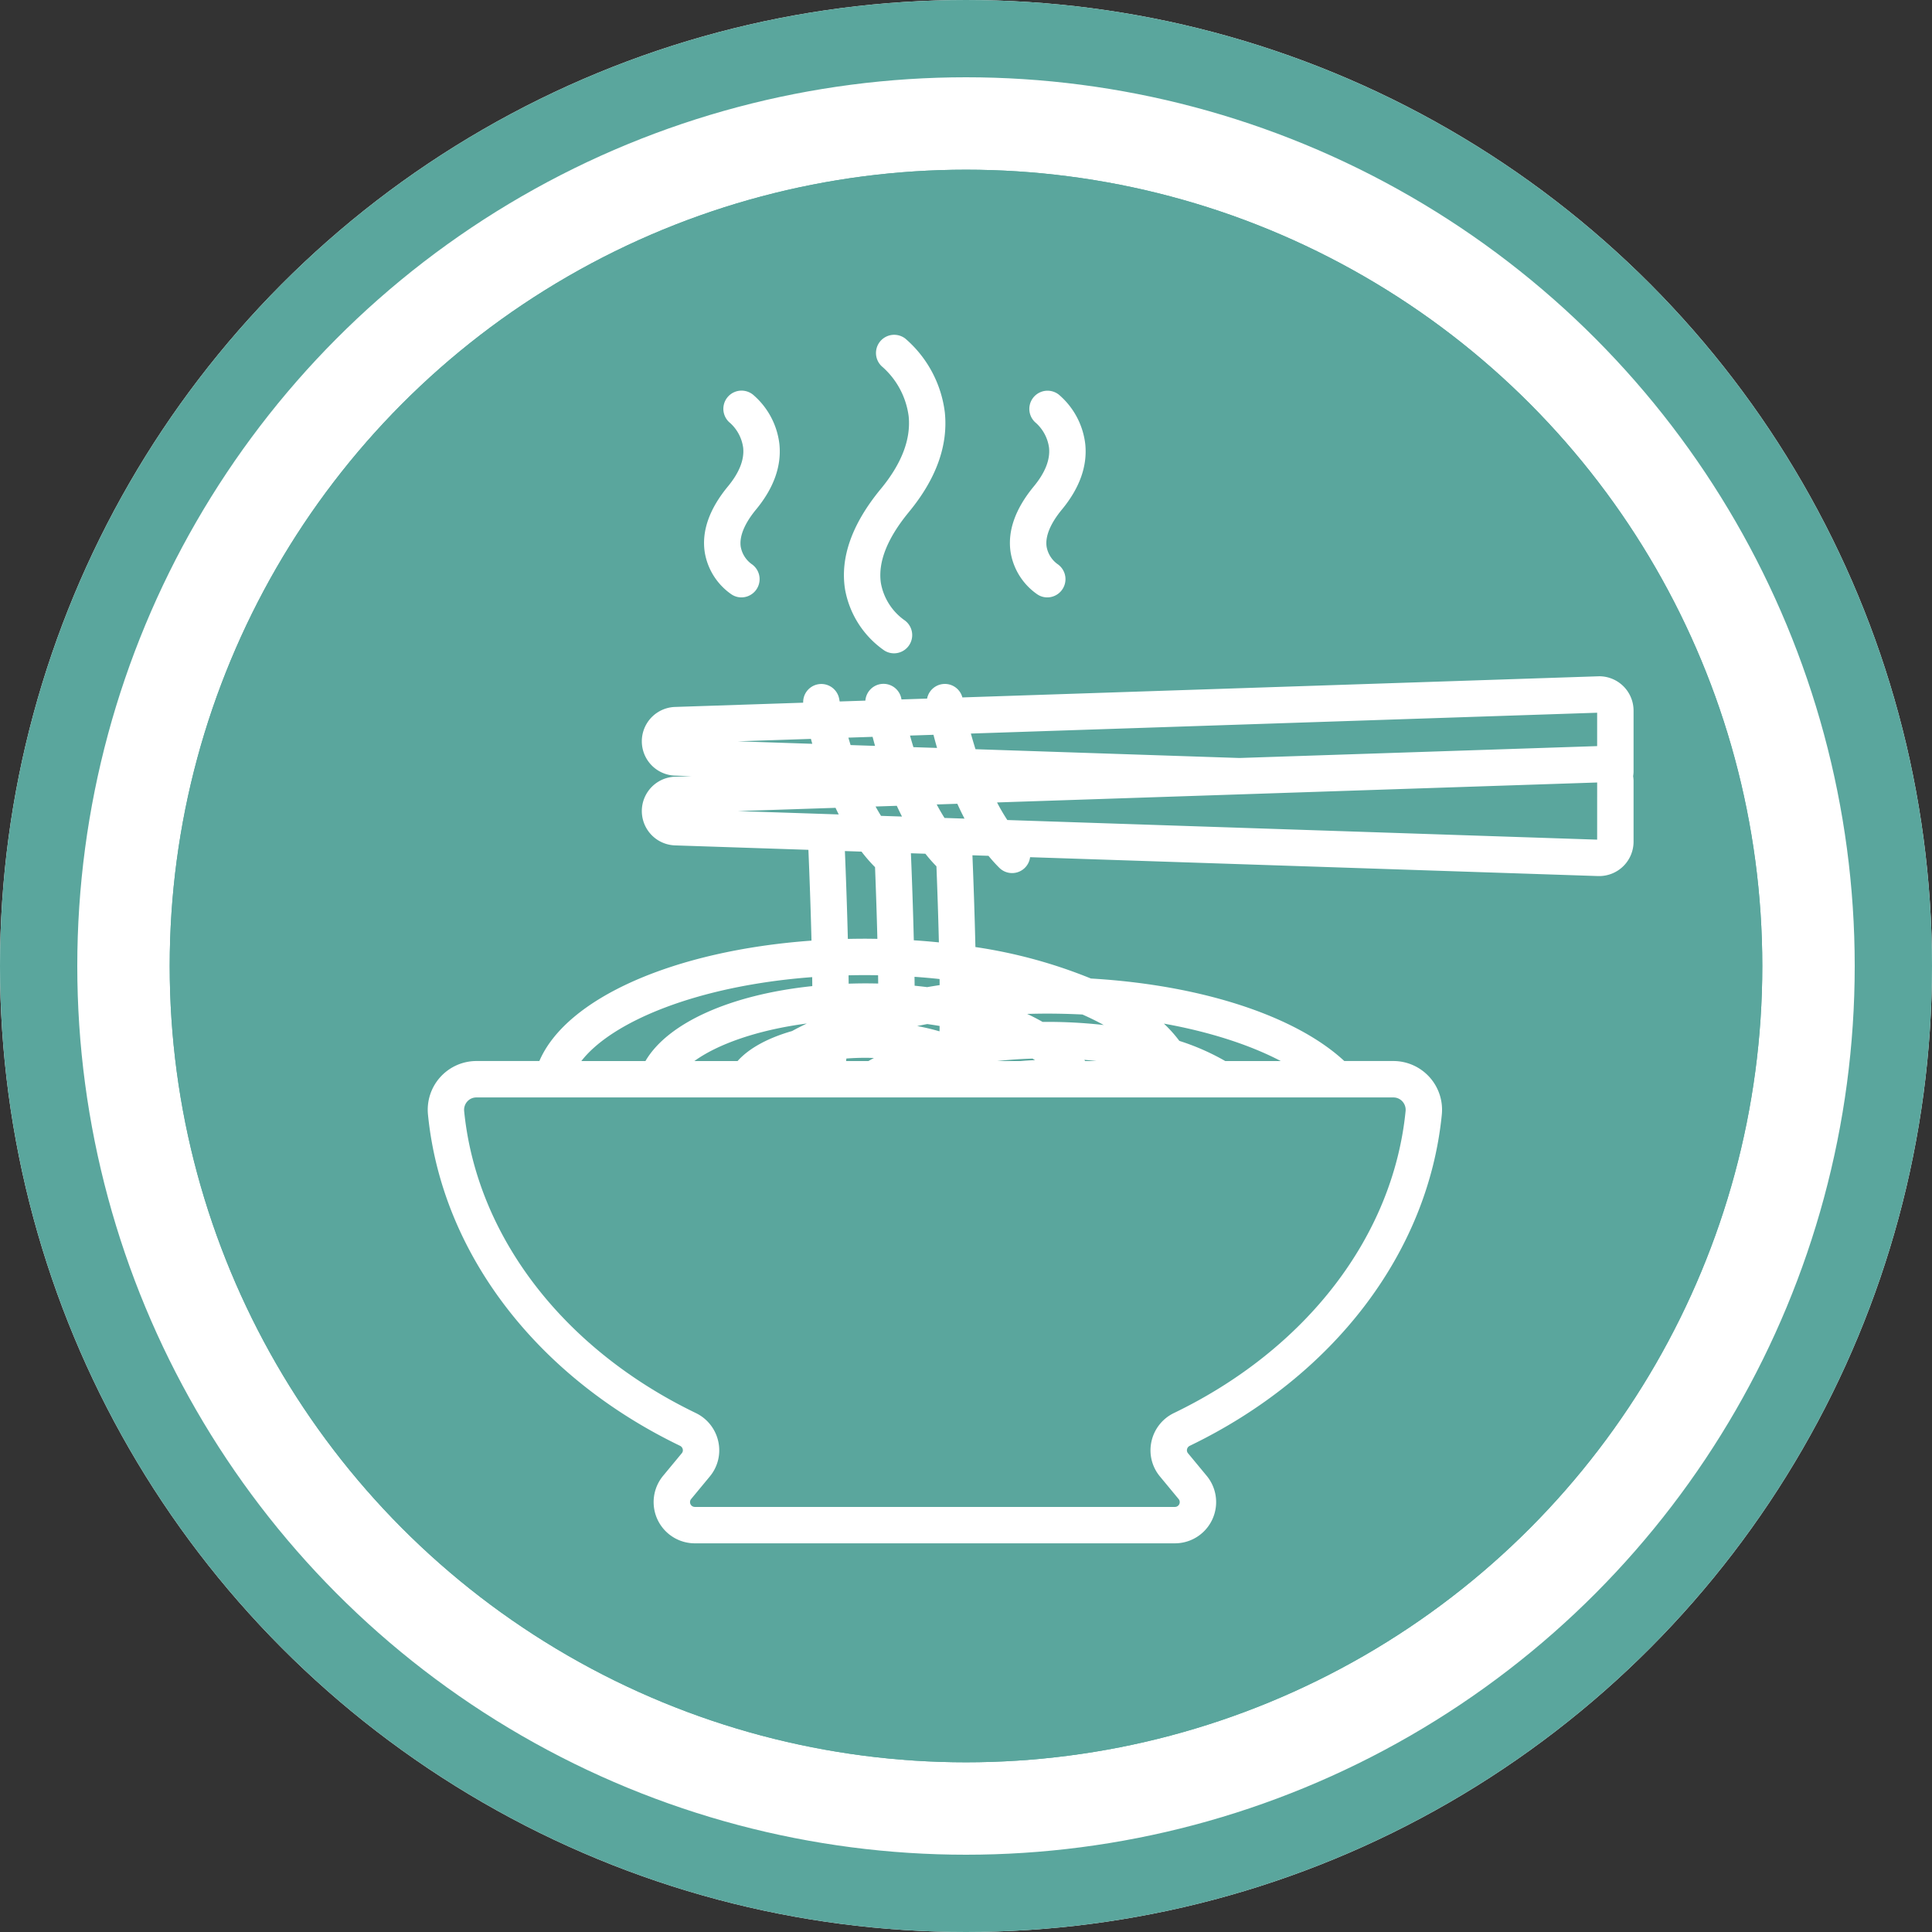
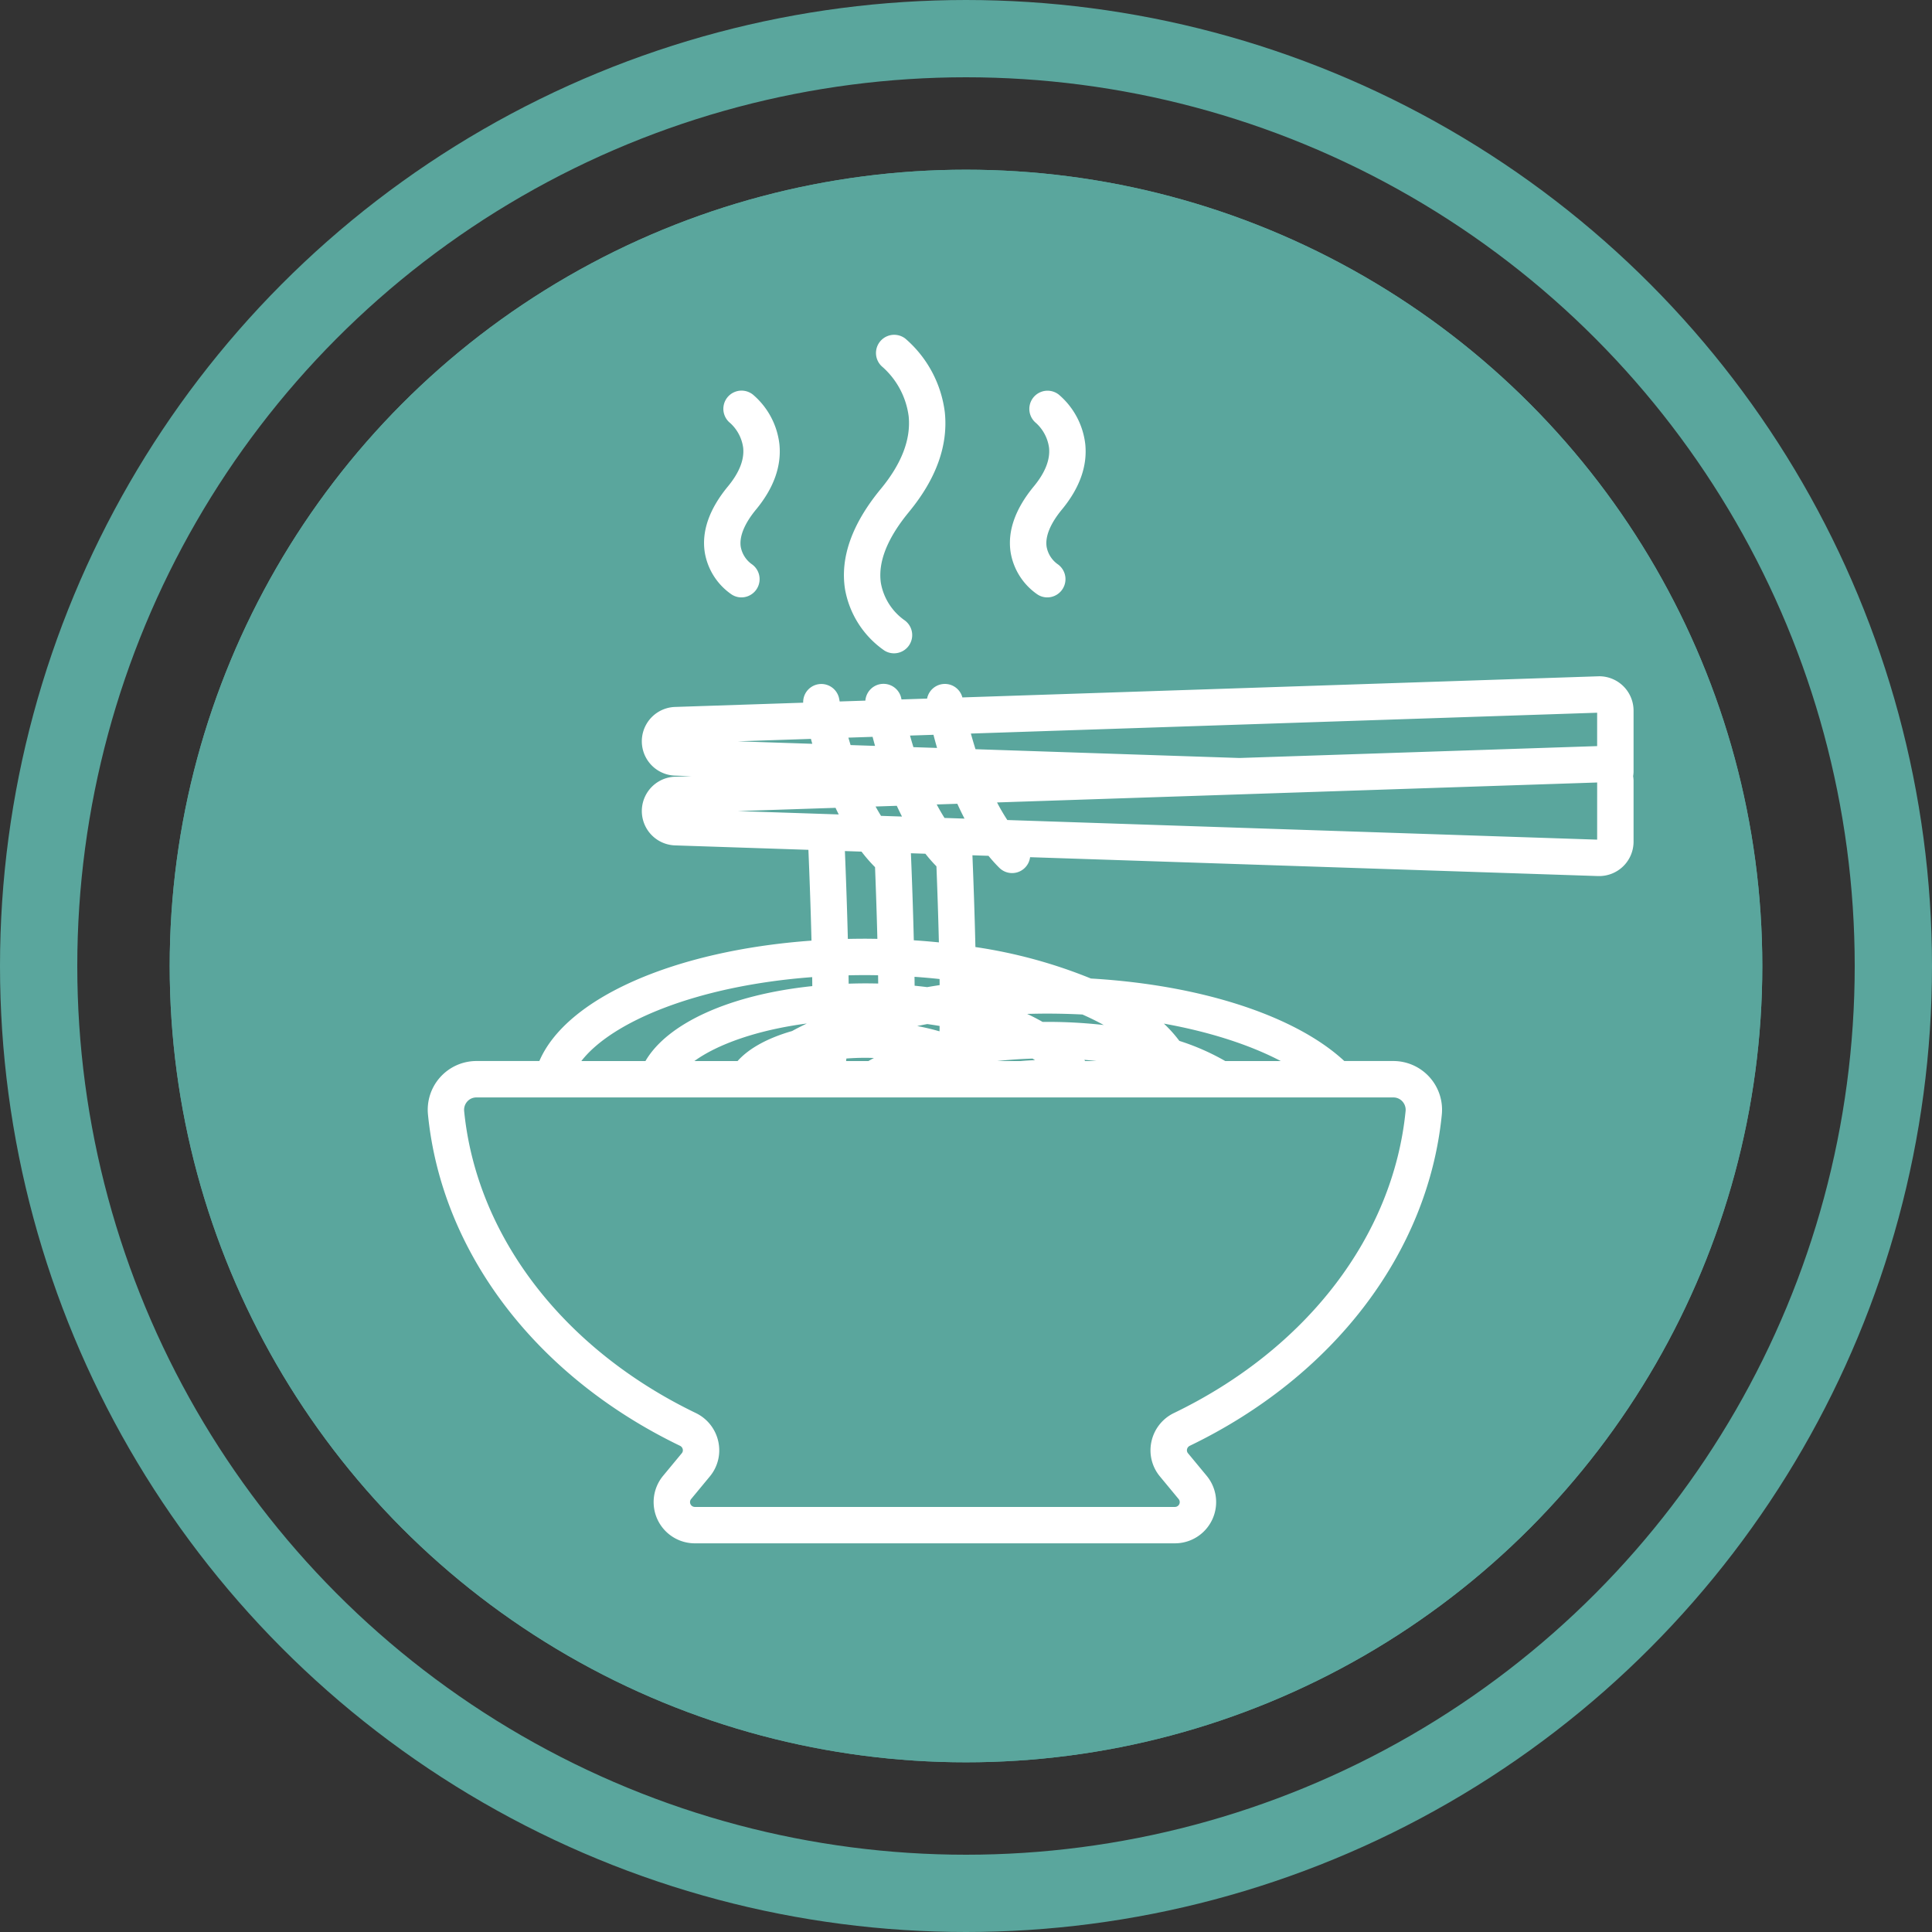
<svg xmlns="http://www.w3.org/2000/svg" width="500" height="500" viewBox="0 0 500 500">
  <rect x="0" y="0" width="500" height="500" fill="#333333" stroke="none" />
  <defs>
    <clipPath id="clip-path">
      <rect id="Rectangle_40" data-name="Rectangle 40" width="312.069" height="312.792" fill="none" />
    </clipPath>
  </defs>
  <g id="Group_281" data-name="Group 281" transform="translate(-991 -1420)">
    <g id="Ellipse_36" data-name="Ellipse 36" transform="translate(991 1420)" fill="#fff" stroke="#5aa69d" stroke-width="20">
-       <circle cx="250" cy="250" r="250" stroke="none" />
      <circle cx="250" cy="250" r="240" fill="none" />
    </g>
    <g id="Ellipse_39" data-name="Ellipse 39" transform="translate(1034.918 1463.918)" fill="#5aa69d" stroke="#5aa69d" stroke-width="5">
      <circle cx="206.082" cy="206.082" r="206.082" stroke="none" />
      <circle cx="206.082" cy="206.082" r="203.582" fill="none" />
    </g>
    <g id="Group_108" data-name="Group 108" transform="translate(1101.693 1506.624)">
      <g id="Group_107" data-name="Group 107" clip-path="url(#clip-path)">
        <path id="Path_237" data-name="Path 237" d="M303.175,88.394,138.369,93.87a4.687,4.687,0,0,0-9.133.3l-6.63.221-.016-.1a4.7,4.7,0,0,0-9.324.407l-6.653.219c-.073-.382-.113-.605-.118-.626a4.7,4.7,0,0,0-9.329.942l-33.1,1.1a8.892,8.892,0,0,0-.026,17.777l4.2.139-4.173.139a8.892,8.892,0,0,0-.026,17.777l34.479,1.147c.254,6.055.582,14.663.8,23.5-35.709,2.574-63.471,14.934-70.428,31.156h-16.3a12.613,12.613,0,0,0-12.522,13.9c3.552,35.64,27.927,67.668,65.2,85.669a1.3,1.3,0,0,1,.732.911,1.178,1.178,0,0,1-.252,1.029l-4.833,5.836a10.67,10.67,0,0,0,8.219,17.475H193.374a10.671,10.671,0,0,0,8.217-17.475l-4.83-5.836a1.188,1.188,0,0,1-.254-1.029,1.315,1.315,0,0,1,.735-.911c37.277-18,61.653-50.028,65.2-85.669a12.613,12.613,0,0,0-12.525-13.9H237.21c-12.4-11.5-36.5-19.647-65.577-21.352a129.068,129.068,0,0,0-29.892-8.144c-.2-8.714-.511-17.346-.772-23.749l4.159.139a38.824,38.824,0,0,0,2.8,3.1,4.689,4.689,0,0,0,7.963-2.746l147.039,4.887.25,0a8.9,8.9,0,0,0,8.891-8.891V115.344a8.682,8.682,0,0,0-.111-1.088,8.727,8.727,0,0,0,.111-1.088V97.287a8.9,8.9,0,0,0-8.893-8.893M80.192,187.974H69.015c5.921-4.308,16.227-8.029,29.1-9.713q-1.978.943-3.82,1.948c-5.987,1.719-11.029,4.315-14.107,7.765m36.394-20.056c-1.109-.026-2.226-.042-3.351-.042-1.448,0-2.878.031-4.293.075-.009-.716-.016-1.437-.028-2.162q2.141-.049,4.322-.052c1.119,0,2.223.019,3.323.038.012.718.019,1.434.028,2.143m-3.351,19.216c.765,0,1.5.026,2.242.049-.48.259-.954.523-1.413.791H108.27c.031-.221.054-.438.082-.655,1.564-.111,3.179-.186,4.882-.186m13.438-8.217c.864-.174,1.729-.351,2.614-.513,1.079.151,2.148.313,3.191.492-.007.377-.012.761-.019,1.128,0,.085-.009.177-.012.261a59.317,59.317,0,0,0-5.775-1.368m2.591-10.071q-1.607-.2-3.252-.363-.011-1.145-.028-2.306,3.31.23,6.486.575c.007.528.012,1.05.016,1.573-1.083.165-2.16.337-3.222.52m3.026-11.58q-3.2-.321-6.488-.539c-.2-8.354-.5-16.5-.751-22.525l3.745.122a39.71,39.71,0,0,0,2.862,3.26c.221,5.648.464,12.6.634,19.682m-1.4-53.723c.271,1.057.579,2.2.926,3.4l-6.119-.2c-.32-1.039-.615-2.04-.881-3ZM122.743,124.7l-5.429-.179c-.488-.791-.961-1.6-1.413-2.421l5.495-.181q.643,1.4,1.347,2.781m-7.612-20.629c.2.747.405,1.526.636,2.341l-6.328-.21c-.2-.657-.391-1.3-.568-1.924Zm-15.956.53c.108.412.226.838.346,1.272l-19.293-.641ZM80.23,123.283l25.311-.841q.4.858.829,1.71Zm32.035,10.492a40.363,40.363,0,0,0,3.5,4.023c.21,5.365.438,11.879.605,18.554-1.043-.014-2.084-.035-3.137-.035q-2.268,0-4.505.052c-.21-8.493-.518-16.74-.765-22.737ZM99.5,166.255c.012.782.019,1.557.026,2.327C78.3,170.8,62.086,178.13,56.349,187.974H39.761c7.85-10.155,29.882-19.482,59.738-21.719m150.421,31.14a3.12,3.12,0,0,1,2.329,1.034,3.223,3.223,0,0,1,.822,2.508c-3.224,32.353-25.626,61.554-59.927,78.12a10.7,10.7,0,0,0-5.843,7.388,10.571,10.571,0,0,0,2.2,9.044l4.83,5.836a1.249,1.249,0,0,1-.961,2.047H69.135a1.251,1.251,0,0,1-.963-2.047L73,295.489a10.571,10.571,0,0,0,2.2-9.044,10.7,10.7,0,0,0-5.843-7.388c-34.3-16.564-56.7-45.768-59.927-78.12a3.232,3.232,0,0,1,.82-2.508,3.119,3.119,0,0,1,2.329-1.034ZM174.952,178.65a130.927,130.927,0,0,0-14.72-.812c-.37,0-.732.009-1.1.012-1.255-.725-2.593-1.415-4-2.073,1.682-.045,3.377-.078,5.1-.078,3.139,0,6.206.085,9.209.233,1.964.871,3.806,1.778,5.511,2.718m-5.007,9.011c1.057.087,2.084.2,3.113.313h-2.937c-.059-.1-.115-.21-.177-.313m-13.42-.323c.2.137.44.266.636.405-1.241.049-2.478.122-3.7.231h-6.05q4.395-.484,9.119-.636m64.239.636H206.4a61.019,61.019,0,0,0-11.879-5.217,34.634,34.634,0,0,0-4-4.468c12.2,2.193,22.489,5.622,30.247,9.684m-87.02-62.911c-.714-1.126-1.387-2.3-2.025-3.493l5.337-.177q.876,1.932,1.863,3.841Zm168.9,5.615L150,125.6a52.375,52.375,0,0,1-2.659-4.55l155.308-5.165Zm-92.583-21.133-68.3-2.273c-.447-1.42-.846-2.779-1.2-4.051l162.081-5.391v8.639ZM124.53,45.891c-5.619,6.811-8.057,13-7.247,18.4a15.055,15.055,0,0,0,5.966,9.5,4.718,4.718,0,0,1-2.577,8.665,4.677,4.677,0,0,1-2.5-.73A24.485,24.485,0,0,1,108,65.881c-1.3-8.208,1.811-16.95,9.268-25.987,5.4-6.543,7.819-12.883,7.193-18.841a20.605,20.605,0,0,0-6.7-12.654,4.711,4.711,0,0,1,5.862-7.376,30.034,30.034,0,0,1,10.2,19.046c.9,8.568-2.228,17.256-9.3,25.822m39.614-.659c-2.982,3.615-4.357,6.934-3.975,9.6a7.067,7.067,0,0,0,2.8,4.508,4.723,4.723,0,0,1-2.617,8.643,4.637,4.637,0,0,1-2.489-.725,16.489,16.489,0,0,1-6.985-10.85c-.876-5.506,1.142-11.284,6-17.171,2.927-3.549,4.249-6.912,3.926-9.993a10.551,10.551,0,0,0-3.349-6.375,4.711,4.711,0,0,1,5.862-7.376,19.787,19.787,0,0,1,6.856,12.767c.6,5.69-1.432,11.4-6.029,16.974m-79.164,0C82,48.846,80.623,52.165,81,54.831a7.085,7.085,0,0,0,2.8,4.508,4.722,4.722,0,0,1-2.614,8.643,4.631,4.631,0,0,1-2.489-.725,16.489,16.489,0,0,1-6.985-10.85c-.876-5.506,1.14-11.284,6-17.171,2.93-3.549,4.251-6.912,3.926-9.993a10.555,10.555,0,0,0-3.347-6.375,4.71,4.71,0,1,1,5.86-7.376,19.785,19.785,0,0,1,6.858,12.767c.6,5.69-1.432,11.4-6.032,16.974" transform="translate(0.001 -0.001)" fill="#fff" />
      </g>
    </g>
  </g>
</svg>